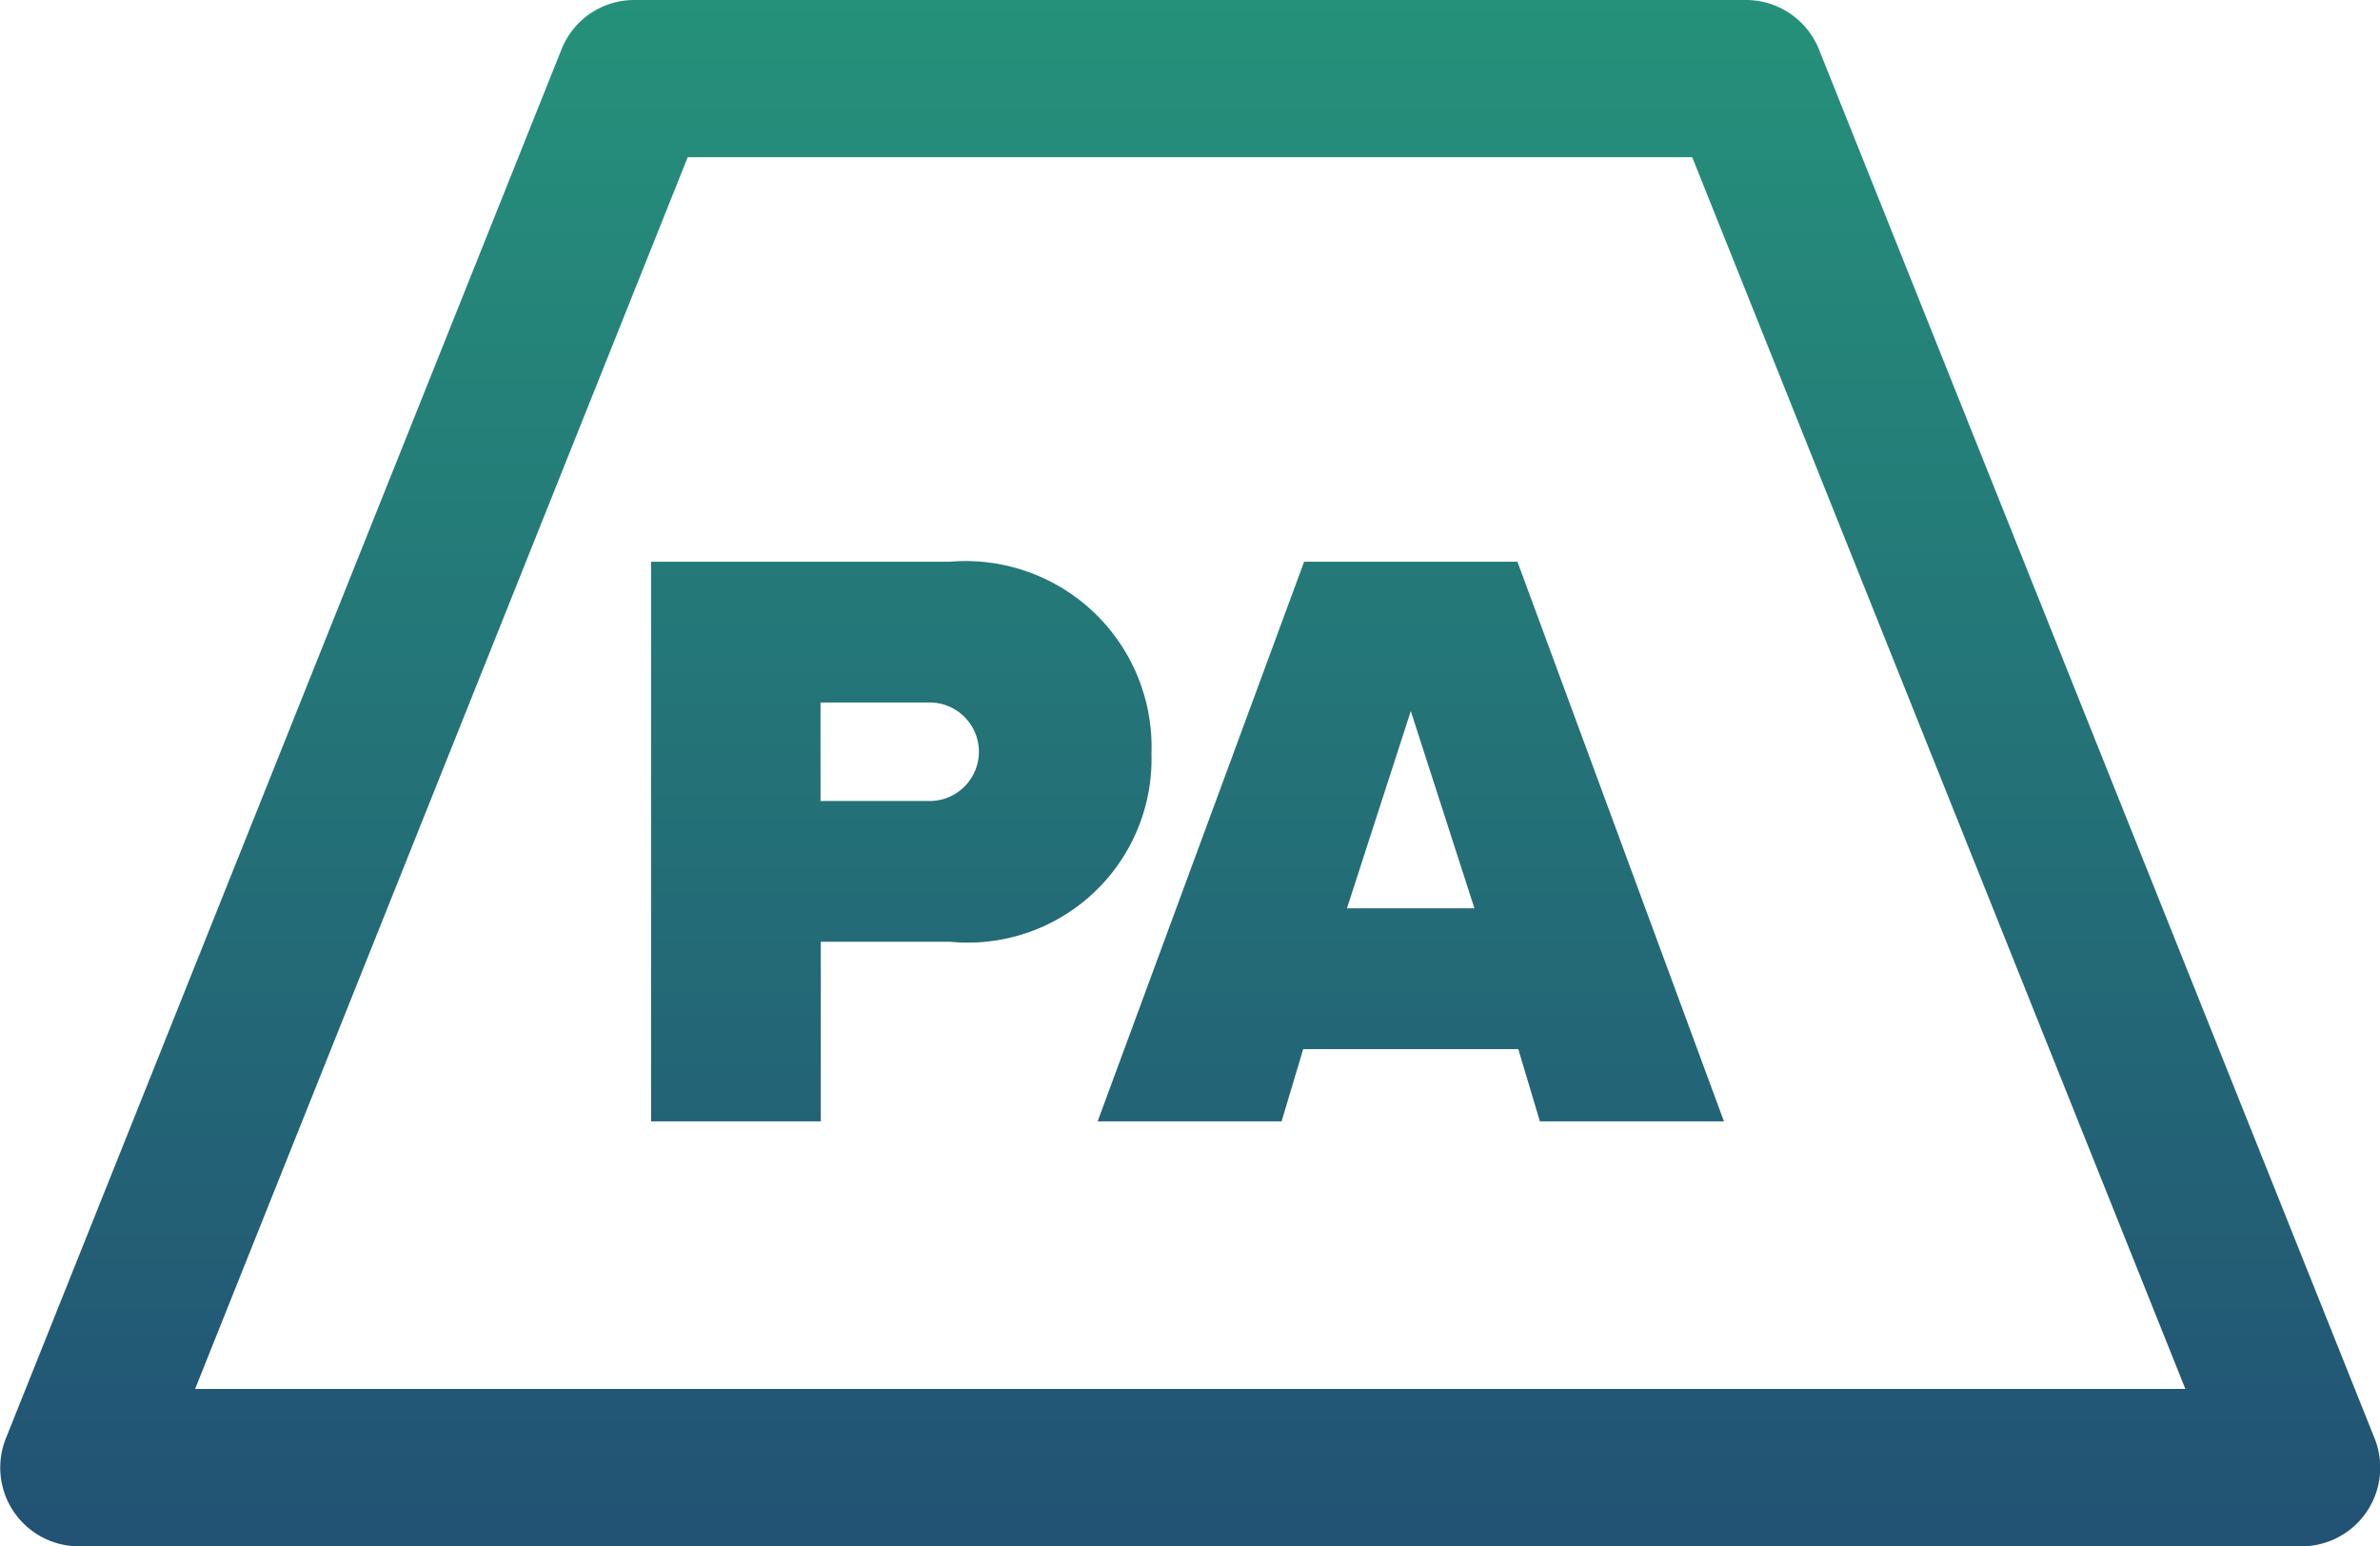
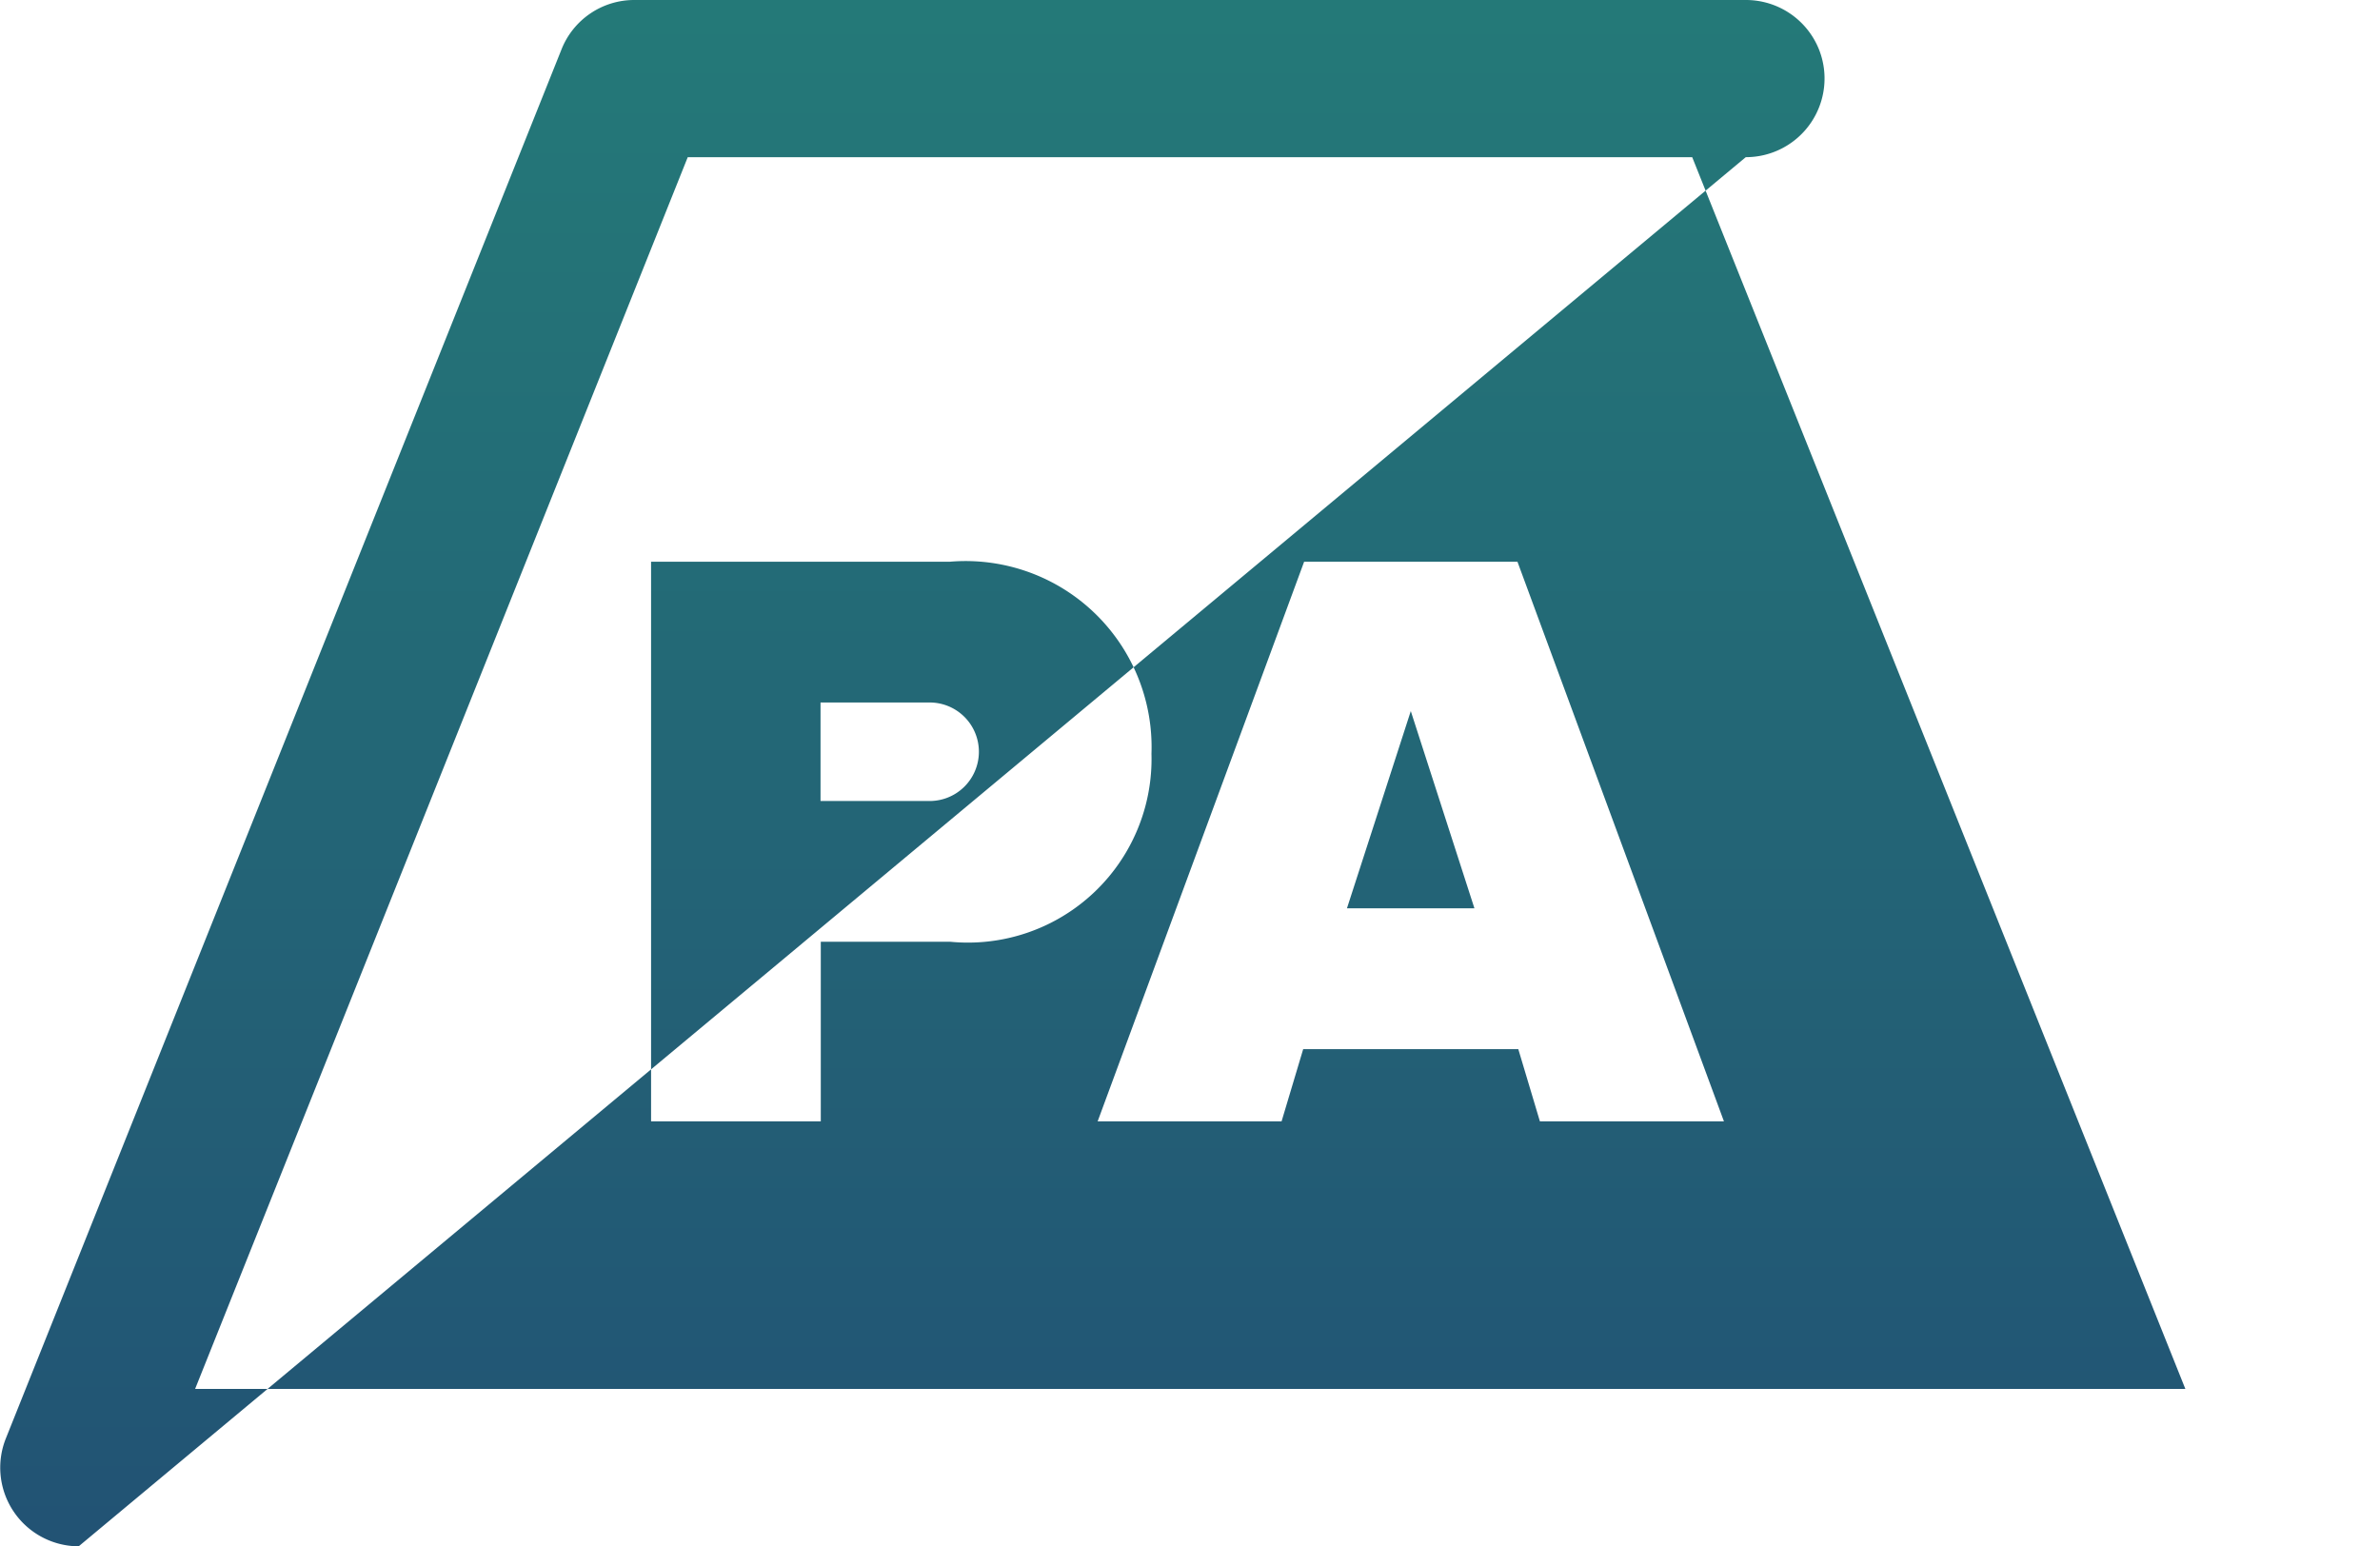
<svg xmlns="http://www.w3.org/2000/svg" width="45.365" height="29.475" viewBox="0 0 45.365 29.475">
  <defs>
    <linearGradient id="linear-gradient" x1="0.5" x2="0.5" y2="1" gradientUnits="objectBoundingBox">
      <stop offset="0" stop-color="#27b47e" />
      <stop offset="1" stop-color="#225274" />
    </linearGradient>
  </defs>
-   <path id="Palladium_Icon_-_Gradient" data-name="Palladium Icon - Gradient" d="M23402.5,20355.477a1.5,1.5,0,0,1-1.389-2.055l10.592-26.479a1.491,1.491,0,0,1,1.389-.941h21.184a1.5,1.5,0,0,1,1.395.941l10.592,26.479a1.5,1.5,0,0,1-1.395,2.055Zm2.219-3h37.936l-9.4-23.479h-19.146Zm25.633-5.1-.412-1.377h-4.1l-.412,1.377h-3.506l3.936-10.668h4.066l3.936,10.668Zm-3.678-4.061h2.43l-1.213-3.76Zm-13.264,4.061v-10.668h5.7a3.545,3.545,0,0,1,3.838,3.66,3.5,3.5,0,0,1-3.838,3.584h-2.465v3.424Zm3.23-6.107h2.049a.939.939,0,1,0,0-1.877h-2.049Z" transform="translate(-23401 -20326.002)" fill="url(#linear-gradient)" />
+   <path id="Palladium_Icon_-_Gradient" data-name="Palladium Icon - Gradient" d="M23402.5,20355.477a1.5,1.5,0,0,1-1.389-2.055l10.592-26.479a1.491,1.491,0,0,1,1.389-.941h21.184a1.5,1.5,0,0,1,1.395.941a1.5,1.5,0,0,1-1.395,2.055Zm2.219-3h37.936l-9.4-23.479h-19.146Zm25.633-5.1-.412-1.377h-4.1l-.412,1.377h-3.506l3.936-10.668h4.066l3.936,10.668Zm-3.678-4.061h2.43l-1.213-3.76Zm-13.264,4.061v-10.668h5.7a3.545,3.545,0,0,1,3.838,3.66,3.5,3.5,0,0,1-3.838,3.584h-2.465v3.424Zm3.23-6.107h2.049a.939.939,0,1,0,0-1.877h-2.049Z" transform="translate(-23401 -20326.002)" fill="url(#linear-gradient)" />
</svg>